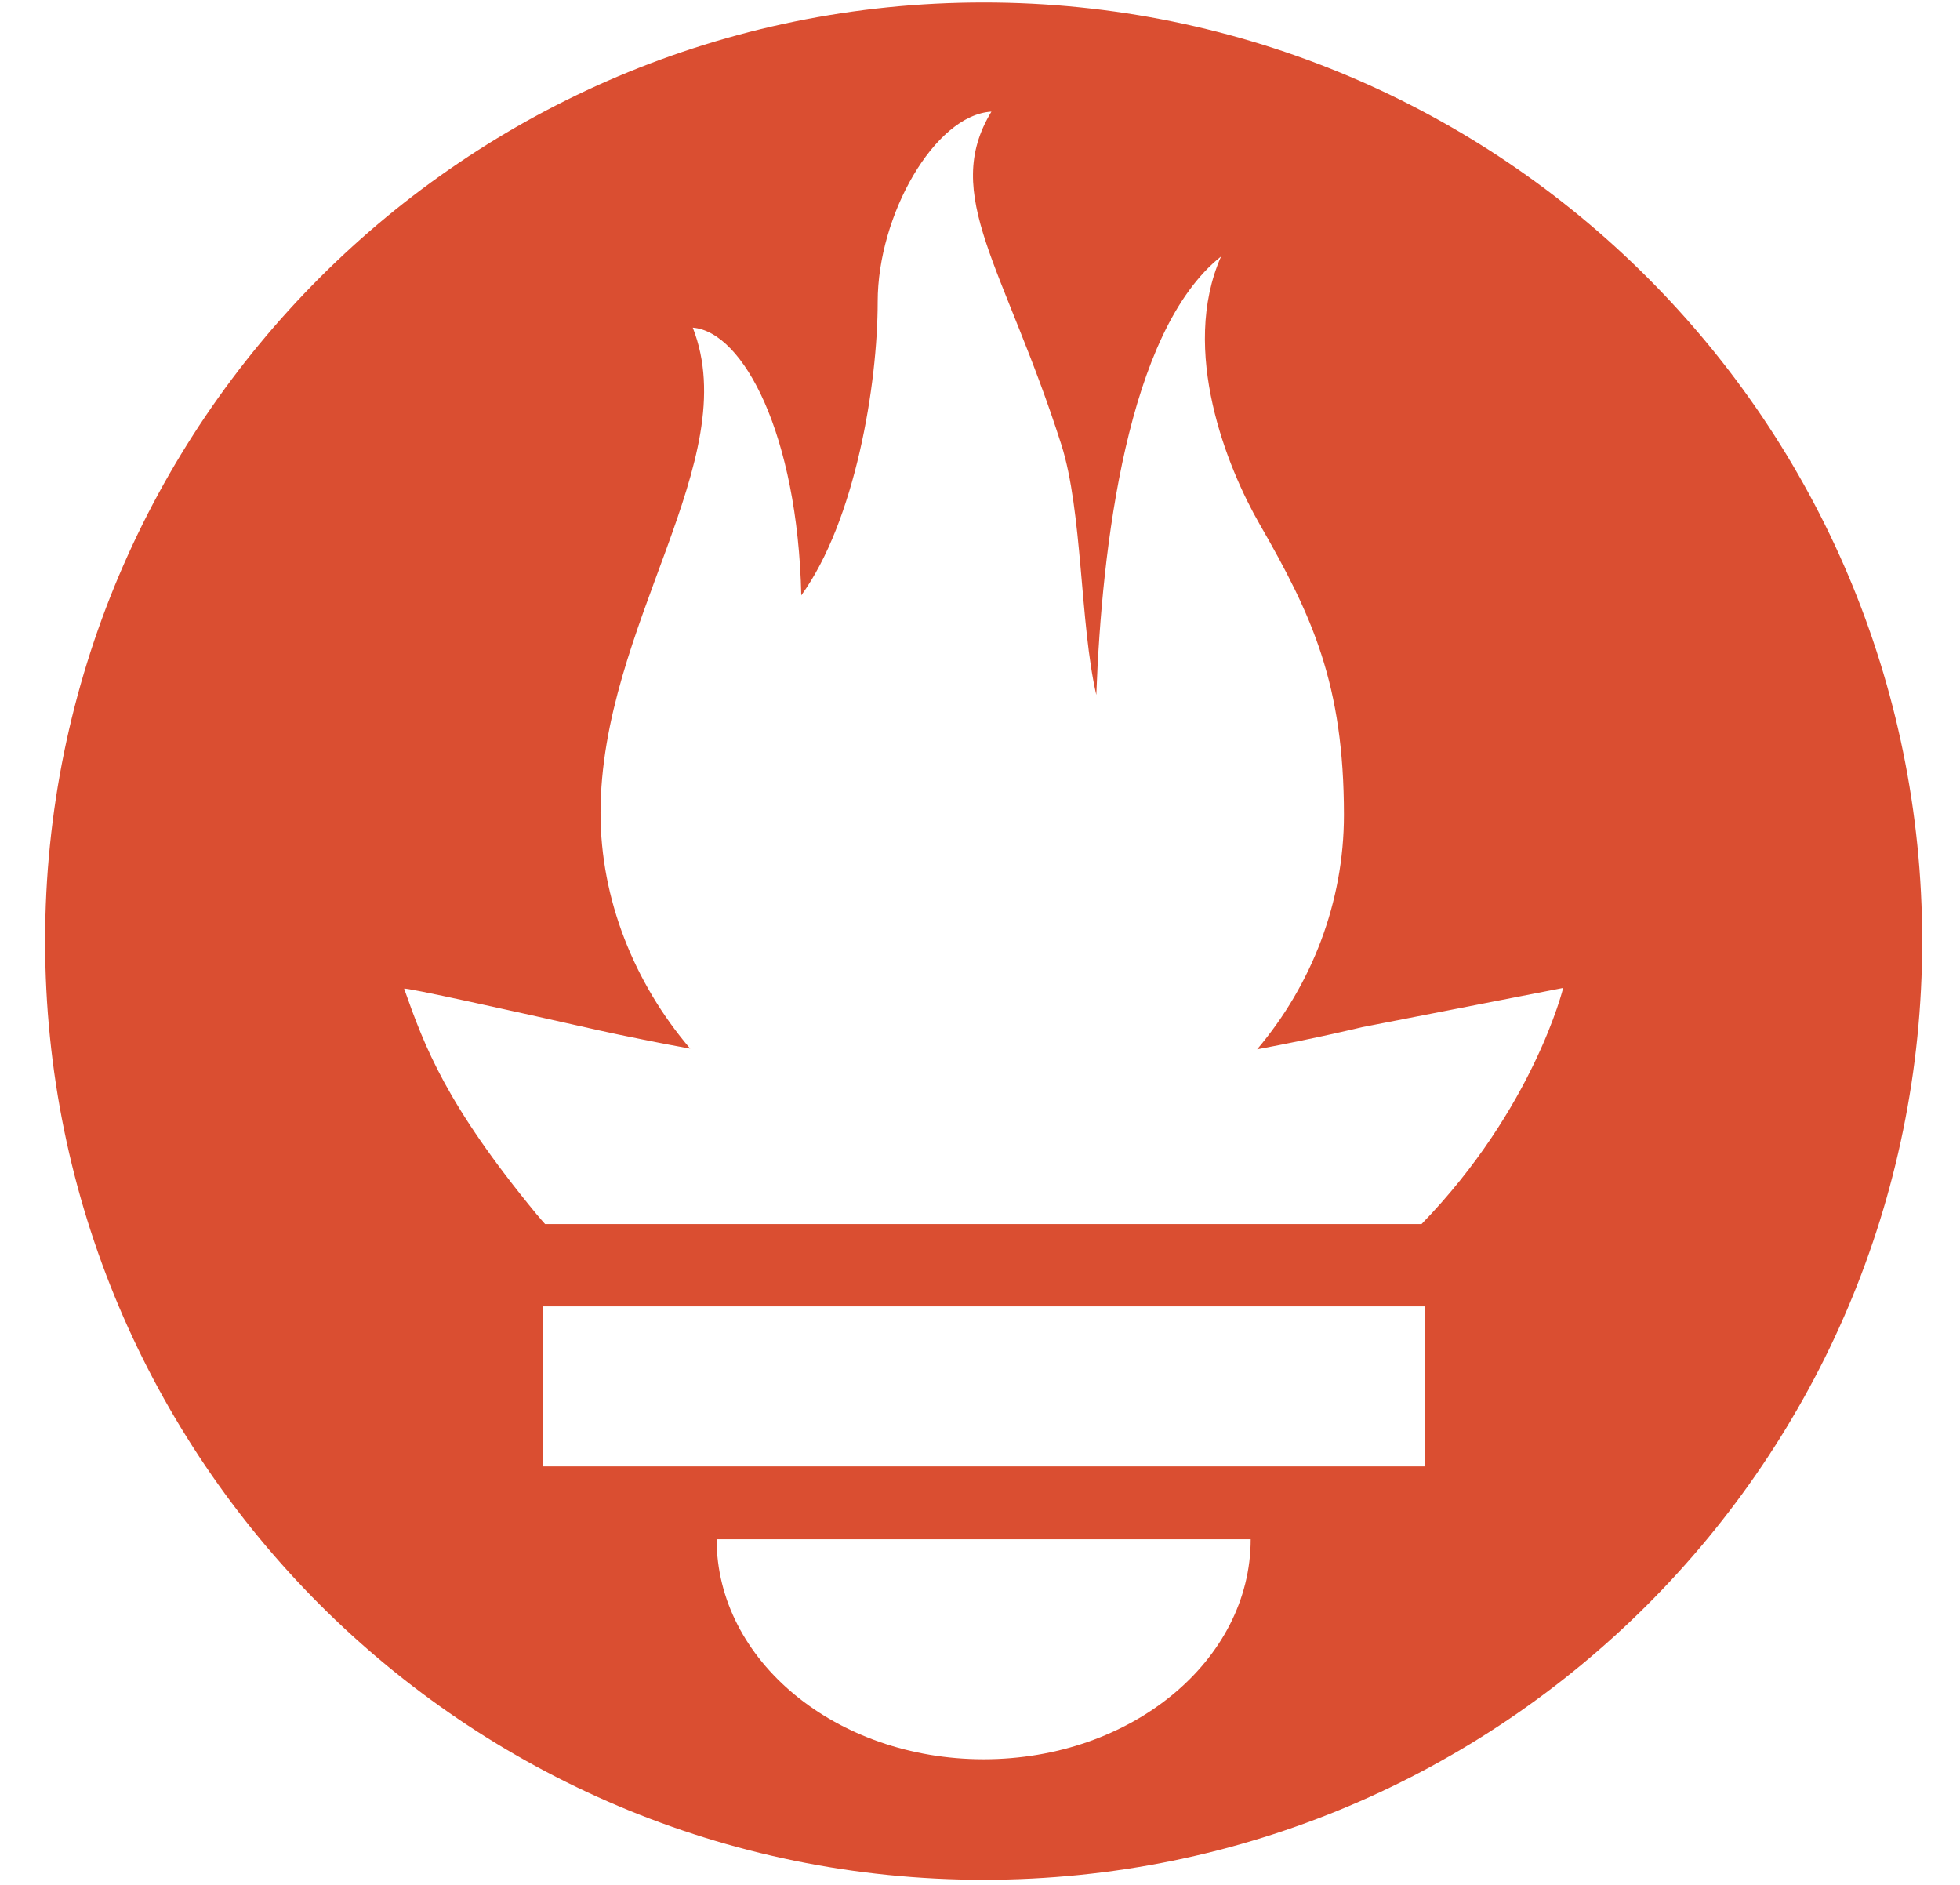
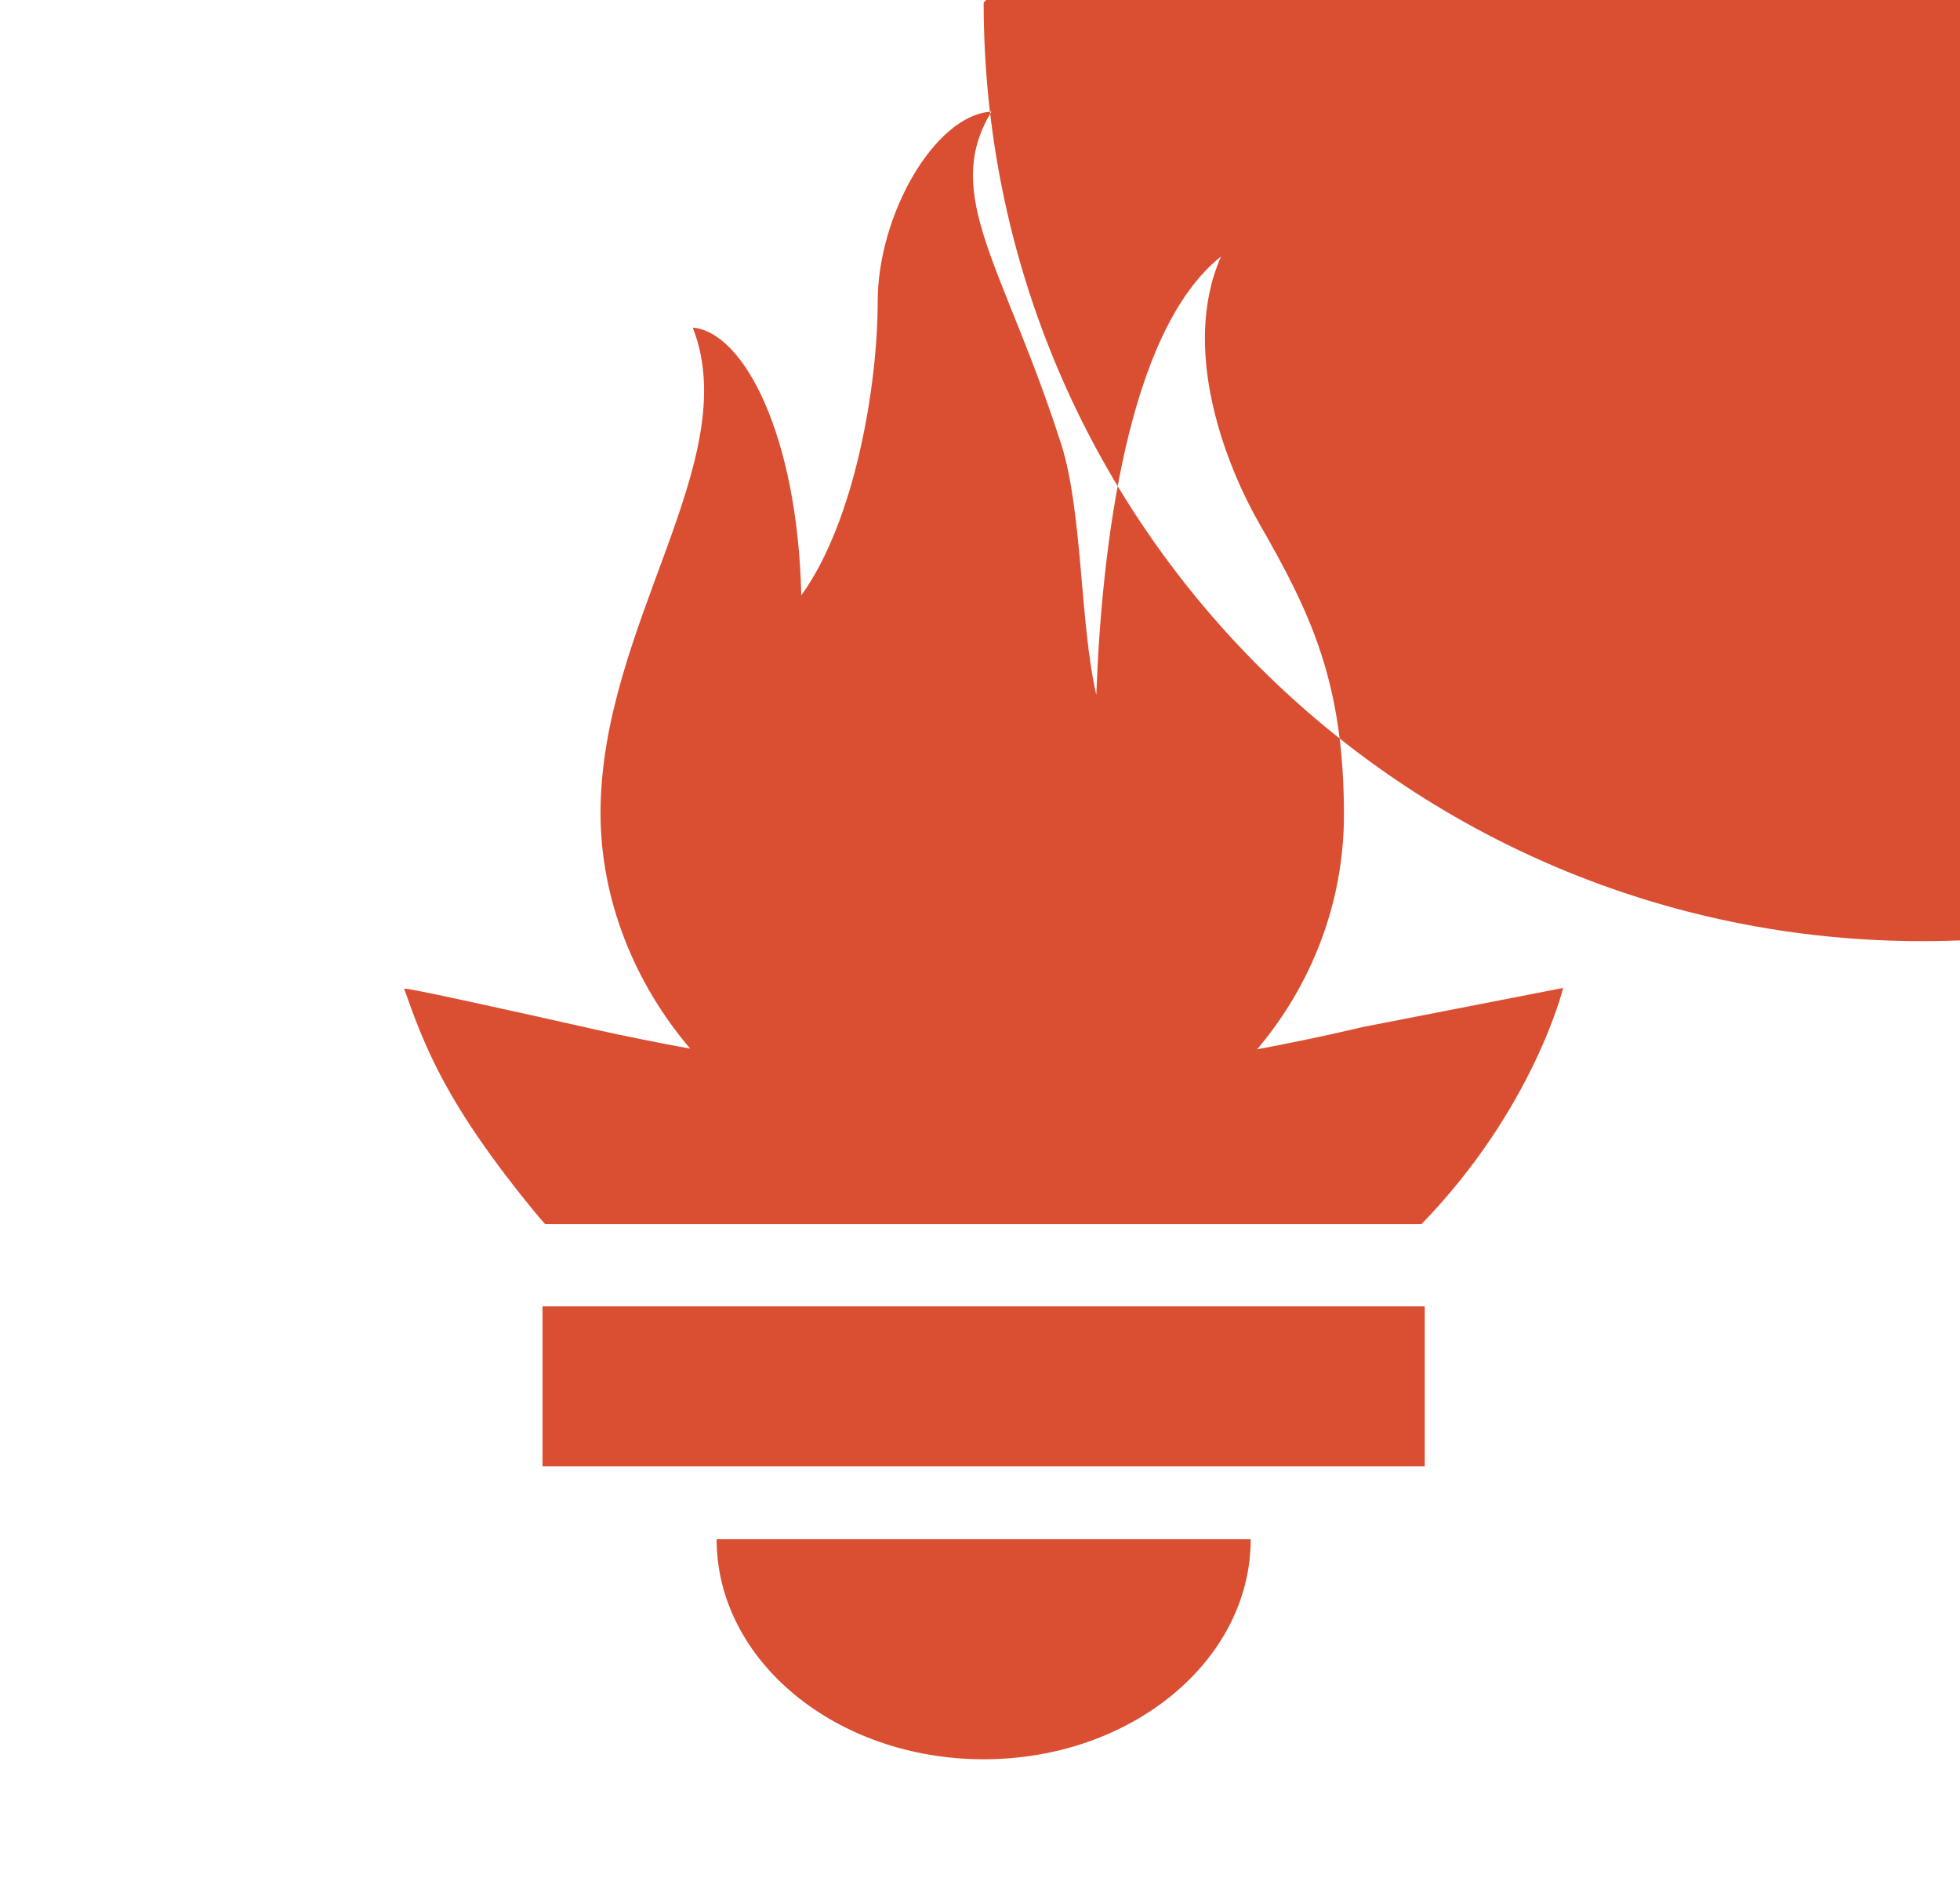
<svg xmlns="http://www.w3.org/2000/svg" xmlns:ns1="http://sodipodi.sourceforge.net/DTD/sodipodi-0.dtd" xmlns:ns2="http://www.inkscape.org/namespaces/inkscape" width="2600" height="2500" viewBox="0 0 267.309 257" preserveAspectRatio="xMidYMid" version="1.1" id="svg1" ns1:docname="prometheus.svg" ns2:version="1.4.1-rc (06eac75fbf, 2025-03-29)">
  <defs id="defs1" />
  <ns1:namedview id="namedview1" pagecolor="#505050" bordercolor="#ffffff" borderopacity="1" ns2:showpageshadow="0" ns2:pageopacity="0" ns2:pagecheckerboard="1" ns2:deskcolor="#505050" ns2:zoom="0.3008" ns2:cx="1243.3511" ns2:cy="1250" ns2:window-width="1920" ns2:window-height="957" ns2:window-x="0" ns2:window-y="0" ns2:window-maximized="1" ns2:current-layer="svg1" />
-   <path d="M 134.153,0.325 C 63.463,0.325 6.152,57.629 6.152,128.322 c 0,70.69 57.311,127.998 128.001,127.998 70.69,0 127.999,-57.308 127.999,-127.998 0,-70.694 -57.311,-127.997 -127.999,-127.997 z m 0,239.56 c -20.112,0 -36.419,-13.435 -36.419,-30.004 h 72.838 c 0,16.566 -16.306,30.004 -36.419,30.004 z m 60.153,-39.94 H 73.994 v -21.817 H 194.308 v 21.816 h -0.002 z m -0.432,-33.045 H 74.337 c -0.398,-0.458 -0.804,-0.91 -1.188,-1.375 -12.315,-14.954 -15.216,-22.76 -18.032,-30.716 -0.048,-0.262 14.933,3.06 25.556,5.45 0,0 5.466,1.265 13.458,2.722 -7.673,-8.994 -12.23,-20.428 -12.23,-32.116 0,-25.658 19.68,-48.079 12.58,-66.201 6.91,0.562 14.3,14.583 14.8,36.505 7.346,-10.152 10.42,-28.69 10.42,-40.056 0,-11.769 7.755,-25.44 15.512,-25.907 -6.915,11.396 1.79,21.165 9.53,45.4 2.902,9.103 2.532,24.423 4.772,34.138 0.744,-20.178 4.213,-49.62 17.014,-59.784 -5.647,12.8 0.836,28.818 5.27,36.518 7.154,12.424 11.49,21.836 11.49,39.638 0,11.936 -4.407,23.173 -11.84,31.958 8.452,-1.586 14.289,-3.016 14.289,-3.016 l 27.45,-5.355 c 0.002,-0.002 -3.987,16.401 -19.314,32.197 z" fill="#da4e31" id="path1" />
+   <path d="M 134.153,0.325 c 0,70.69 57.311,127.998 128.001,127.998 70.69,0 127.999,-57.308 127.999,-127.998 0,-70.694 -57.311,-127.997 -127.999,-127.997 z m 0,239.56 c -20.112,0 -36.419,-13.435 -36.419,-30.004 h 72.838 c 0,16.566 -16.306,30.004 -36.419,30.004 z m 60.153,-39.94 H 73.994 v -21.817 H 194.308 v 21.816 h -0.002 z m -0.432,-33.045 H 74.337 c -0.398,-0.458 -0.804,-0.91 -1.188,-1.375 -12.315,-14.954 -15.216,-22.76 -18.032,-30.716 -0.048,-0.262 14.933,3.06 25.556,5.45 0,0 5.466,1.265 13.458,2.722 -7.673,-8.994 -12.23,-20.428 -12.23,-32.116 0,-25.658 19.68,-48.079 12.58,-66.201 6.91,0.562 14.3,14.583 14.8,36.505 7.346,-10.152 10.42,-28.69 10.42,-40.056 0,-11.769 7.755,-25.44 15.512,-25.907 -6.915,11.396 1.79,21.165 9.53,45.4 2.902,9.103 2.532,24.423 4.772,34.138 0.744,-20.178 4.213,-49.62 17.014,-59.784 -5.647,12.8 0.836,28.818 5.27,36.518 7.154,12.424 11.49,21.836 11.49,39.638 0,11.936 -4.407,23.173 -11.84,31.958 8.452,-1.586 14.289,-3.016 14.289,-3.016 l 27.45,-5.355 c 0.002,-0.002 -3.987,16.401 -19.314,32.197 z" fill="#da4e31" id="path1" />
</svg>